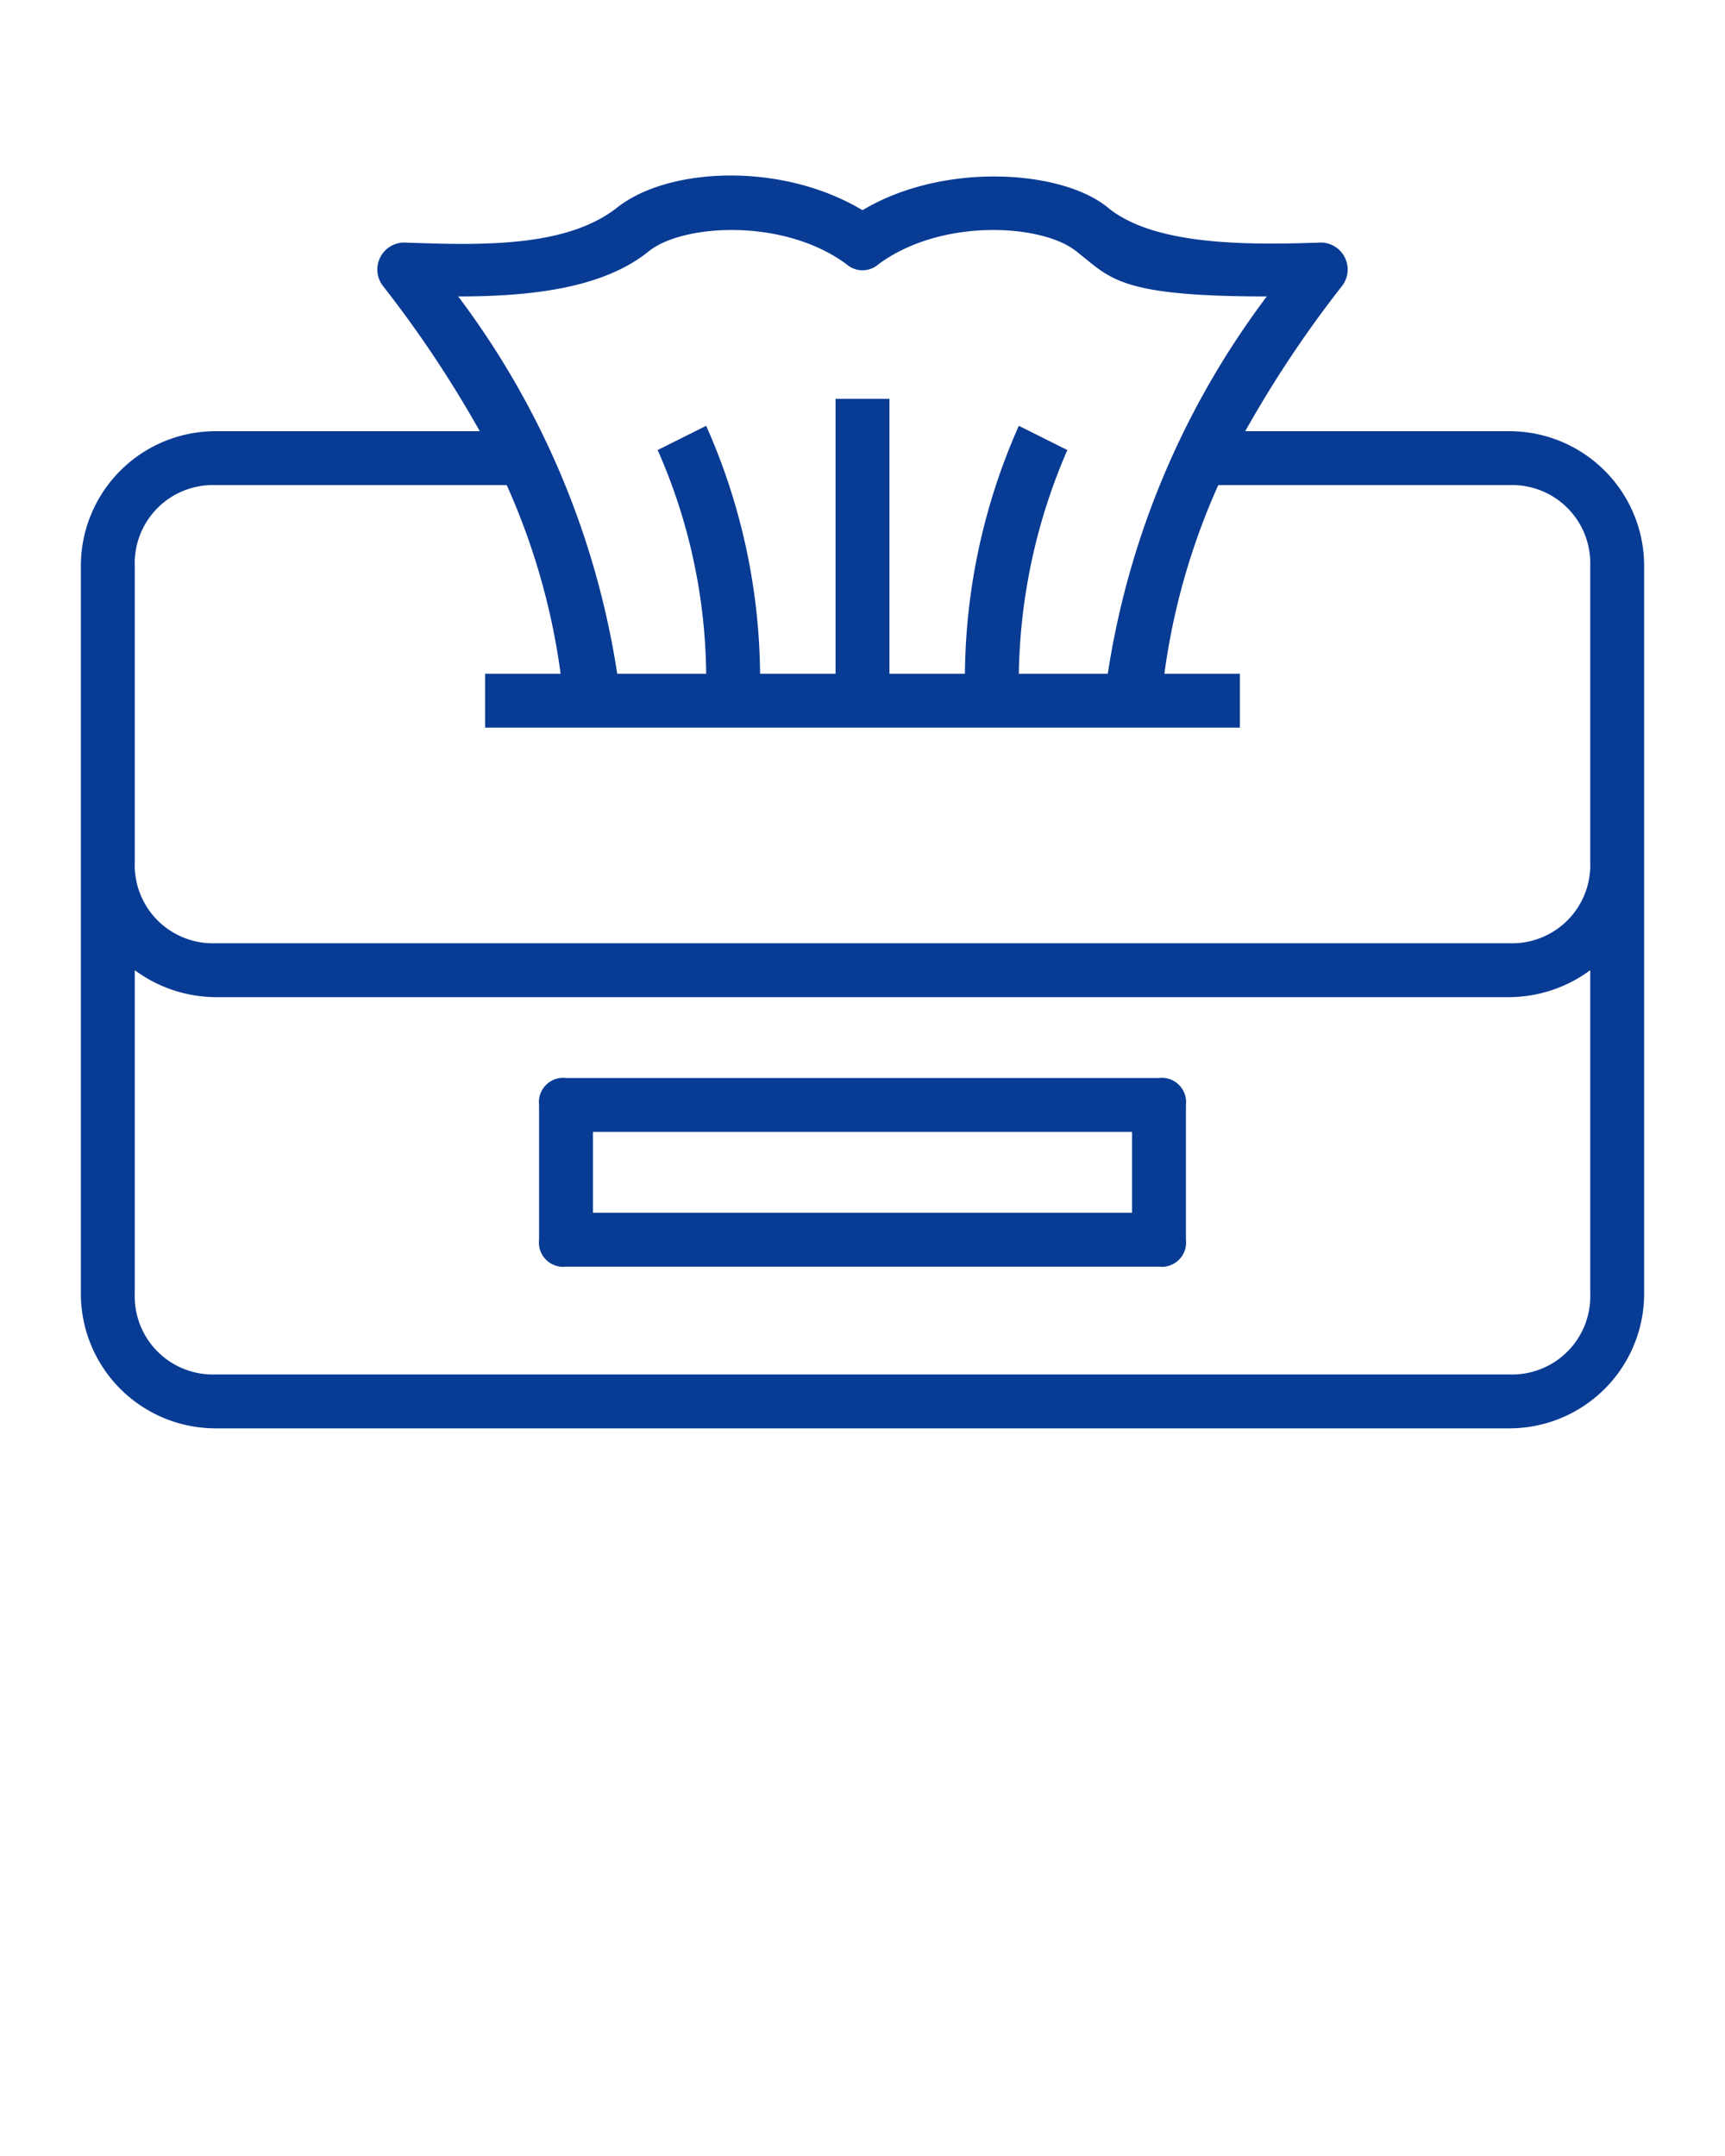
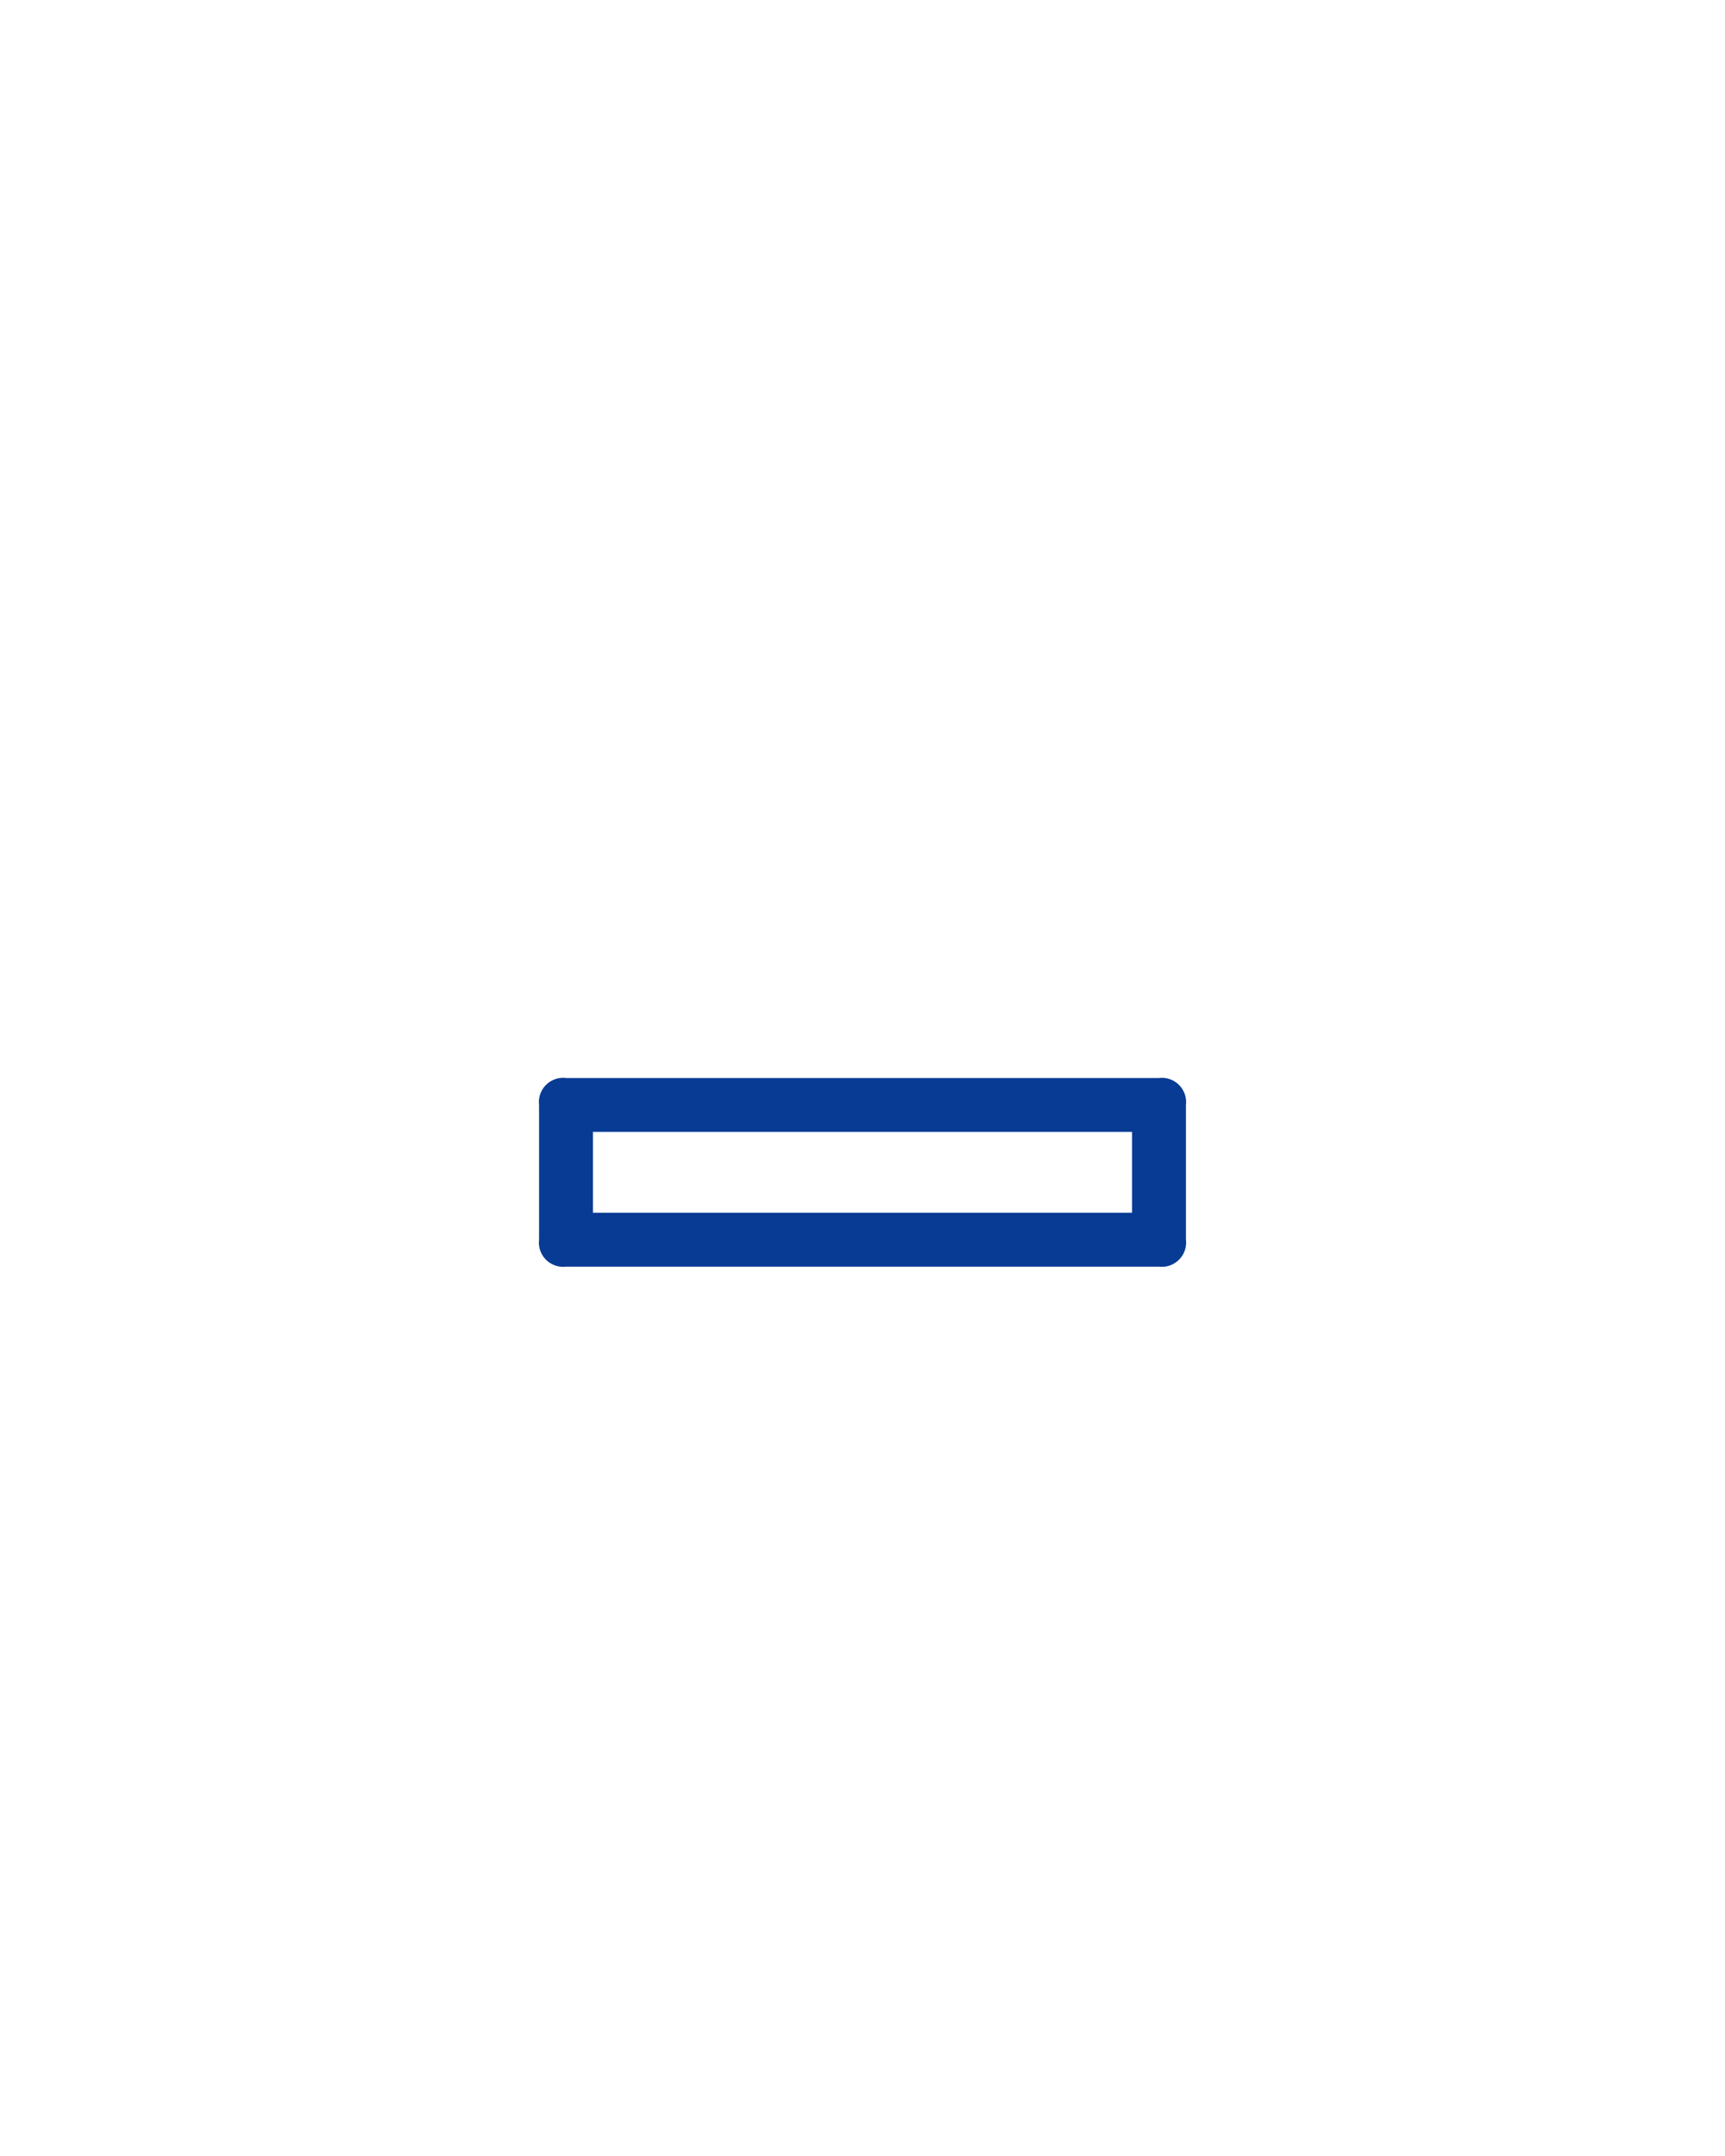
<svg xmlns="http://www.w3.org/2000/svg" viewBox="0 0 64 80" x="0px" y="0px">
  <g data-name="Layer 2" style="fill:#083b94;">
-     <path d="M56,16H46.2a42.2,42.2,0,0,1,3.6-5.4A1,1,0,0,0,49,9c-2.8.1-6.2.1-7.9-1.3S35,6,32,7.8c-3-1.8-7.2-1.6-9.1-.1S17.8,9.1,15,9a1,1,0,0,0-.8,1.6A42.2,42.2,0,0,1,17.8,16H8a5,5,0,0,0-5,5V48a5,5,0,0,0,5,5H56a5,5,0,0,0,5-5V21A5,5,0,0,0,56,16ZM24.1,9.3c1.3-1,5-1.2,7.3.5a.9.9,0,0,0,1.2,0c2.3-1.7,6-1.5,7.3-.5S41.4,11,47,11a31.1,31.1,0,0,0-5.9,14H37.8a21.6,21.6,0,0,1,1.8-8.3l-1.8-.9a23.1,23.1,0,0,0-2,9.2H33V14.8H31V25H28.2a23.1,23.1,0,0,0-2-9.2l-1.8.9A21,21,0,0,1,26.2,25H22.9A31.1,31.1,0,0,0,17,11C19.7,11,22.4,10.7,24.1,9.3ZM56,51H8a2.9,2.9,0,0,1-3-3V36a5.1,5.1,0,0,0,3,1H56a5.1,5.1,0,0,0,3-1V48A2.9,2.9,0,0,1,56,51Zm3-19a2.9,2.9,0,0,1-3,3H8a2.9,2.9,0,0,1-3-3V21a2.9,2.9,0,0,1,3-3H18.8a25.3,25.3,0,0,1,2,7H18v2H46V25H43.2a25.3,25.3,0,0,1,2-7H56a2.9,2.9,0,0,1,3,3Z" />
    <path d="M43,40H21a.9.9,0,0,0-1,1v5a.9.9,0,0,0,1,1H43a.9.9,0,0,0,1-1V41A.9.9,0,0,0,43,40Zm-1,5H22V42H42Z" />
  </g>
</svg>